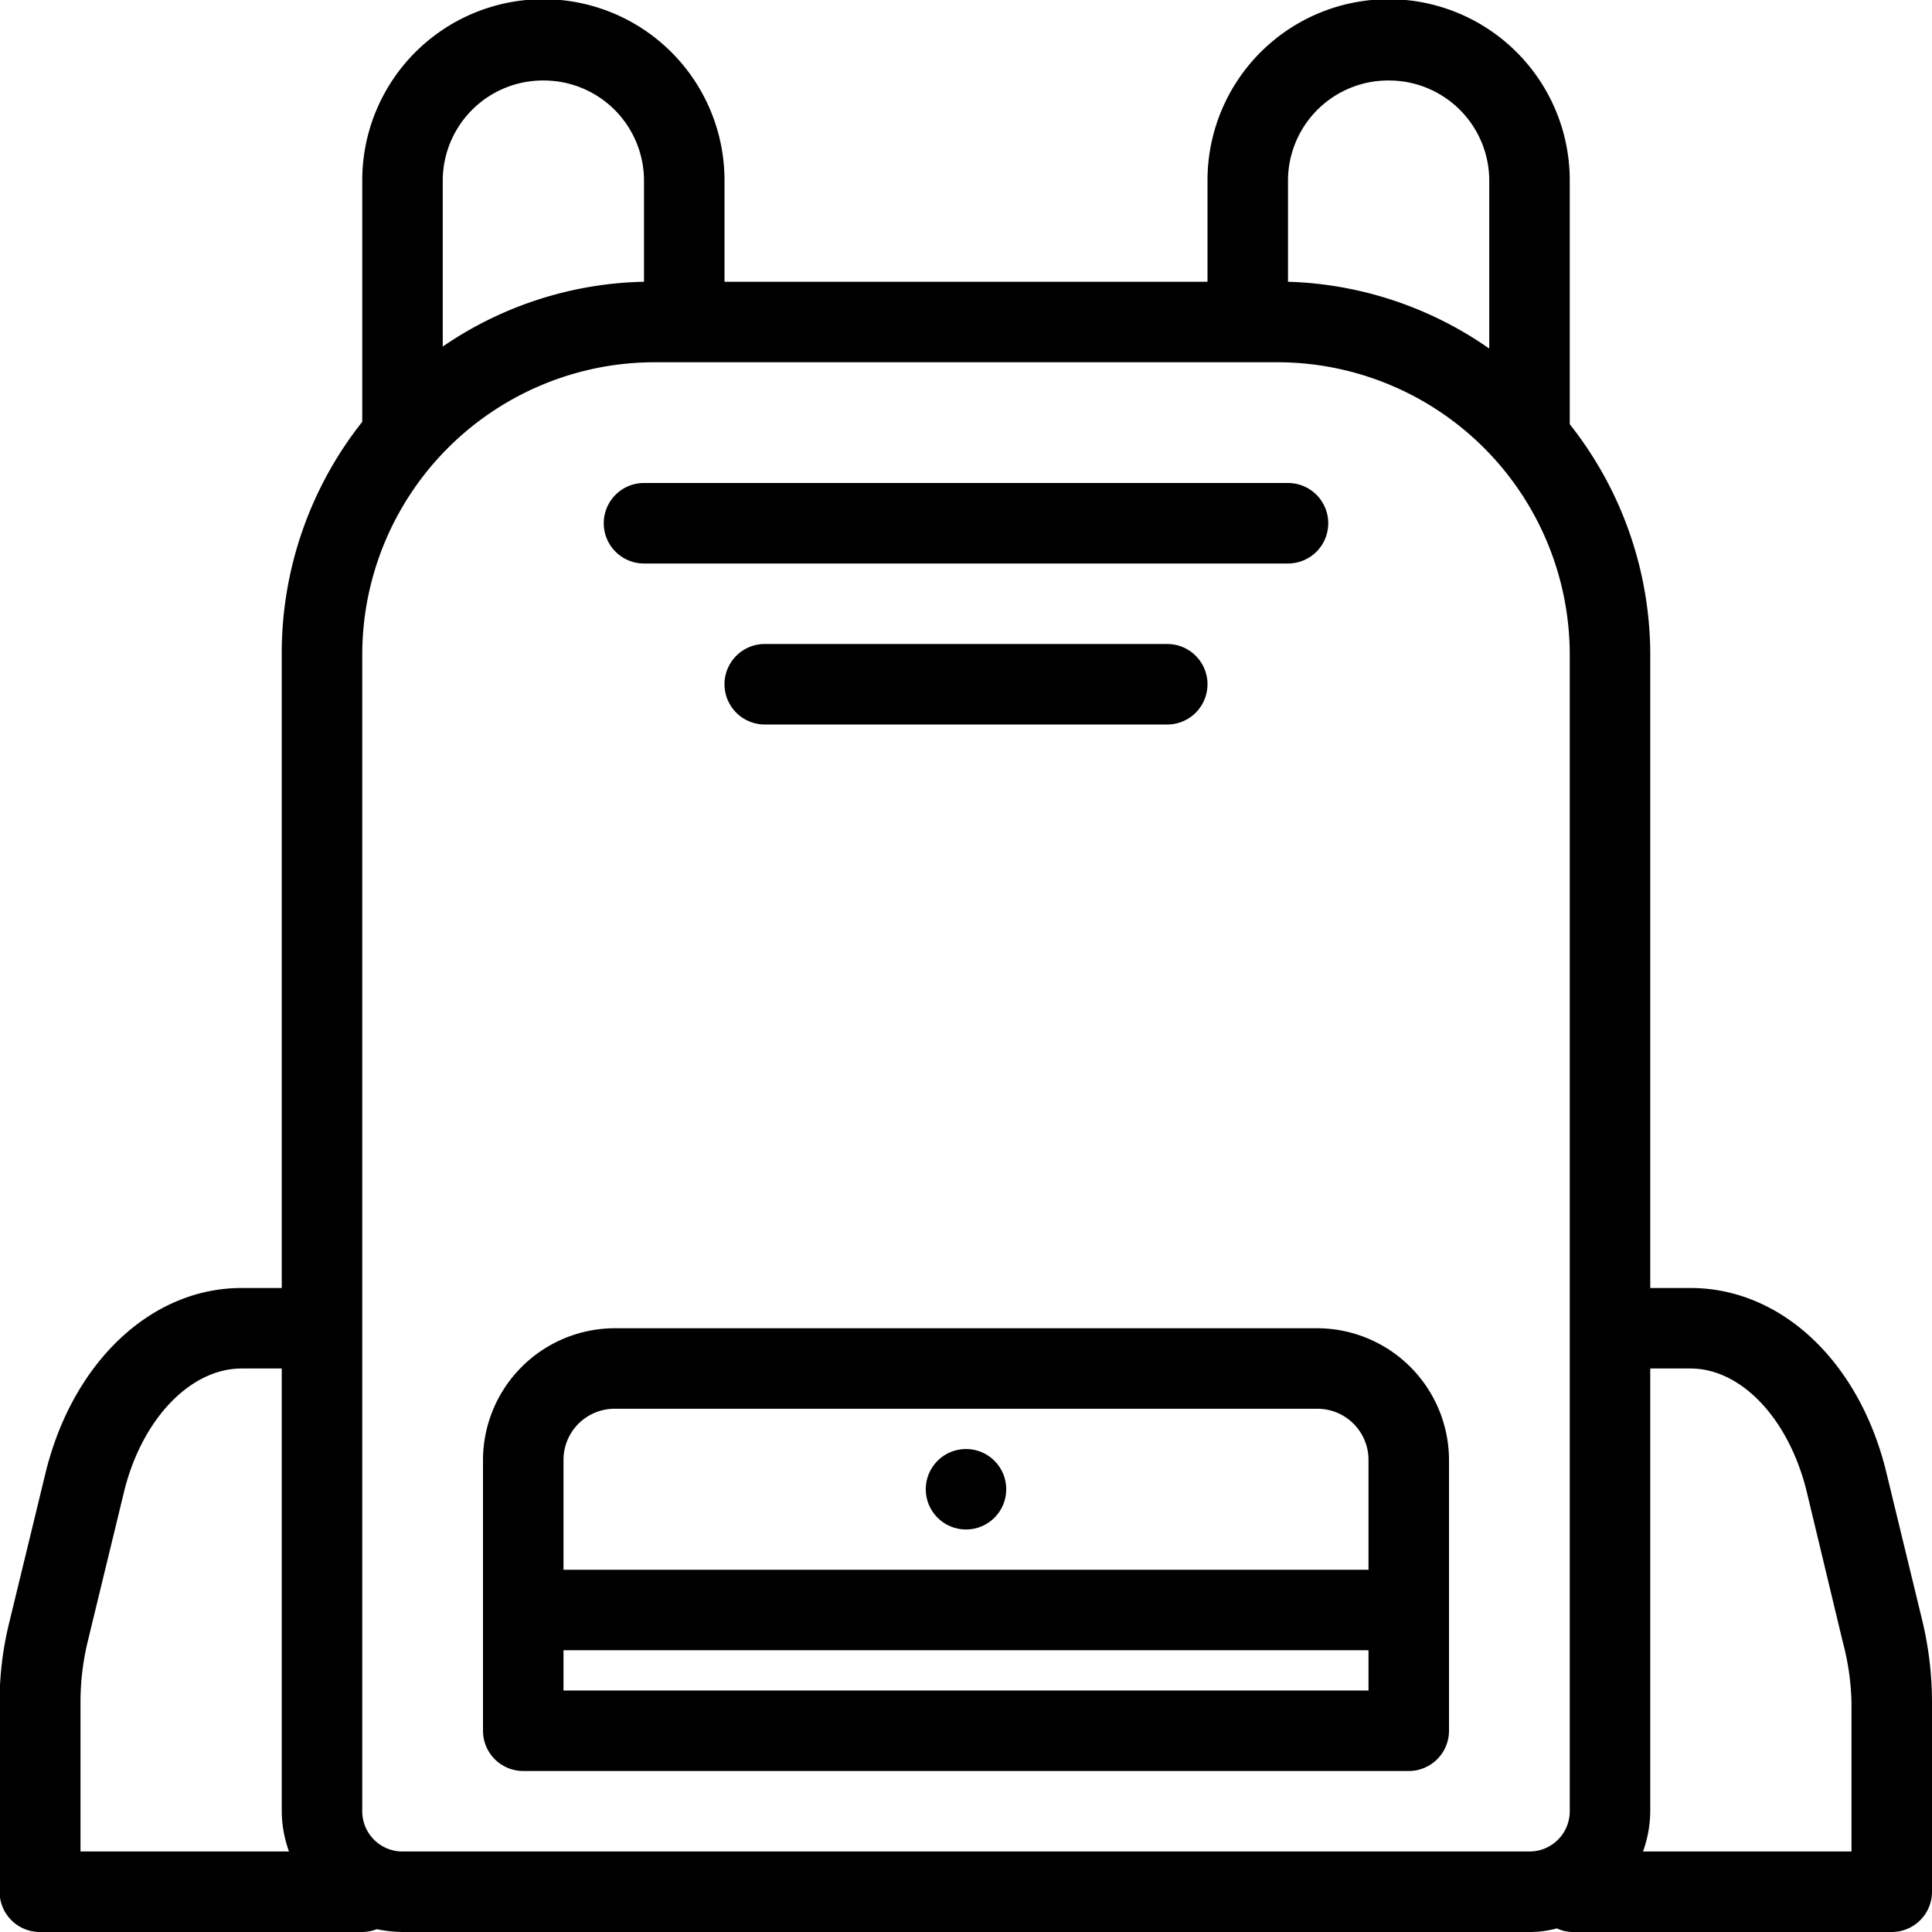
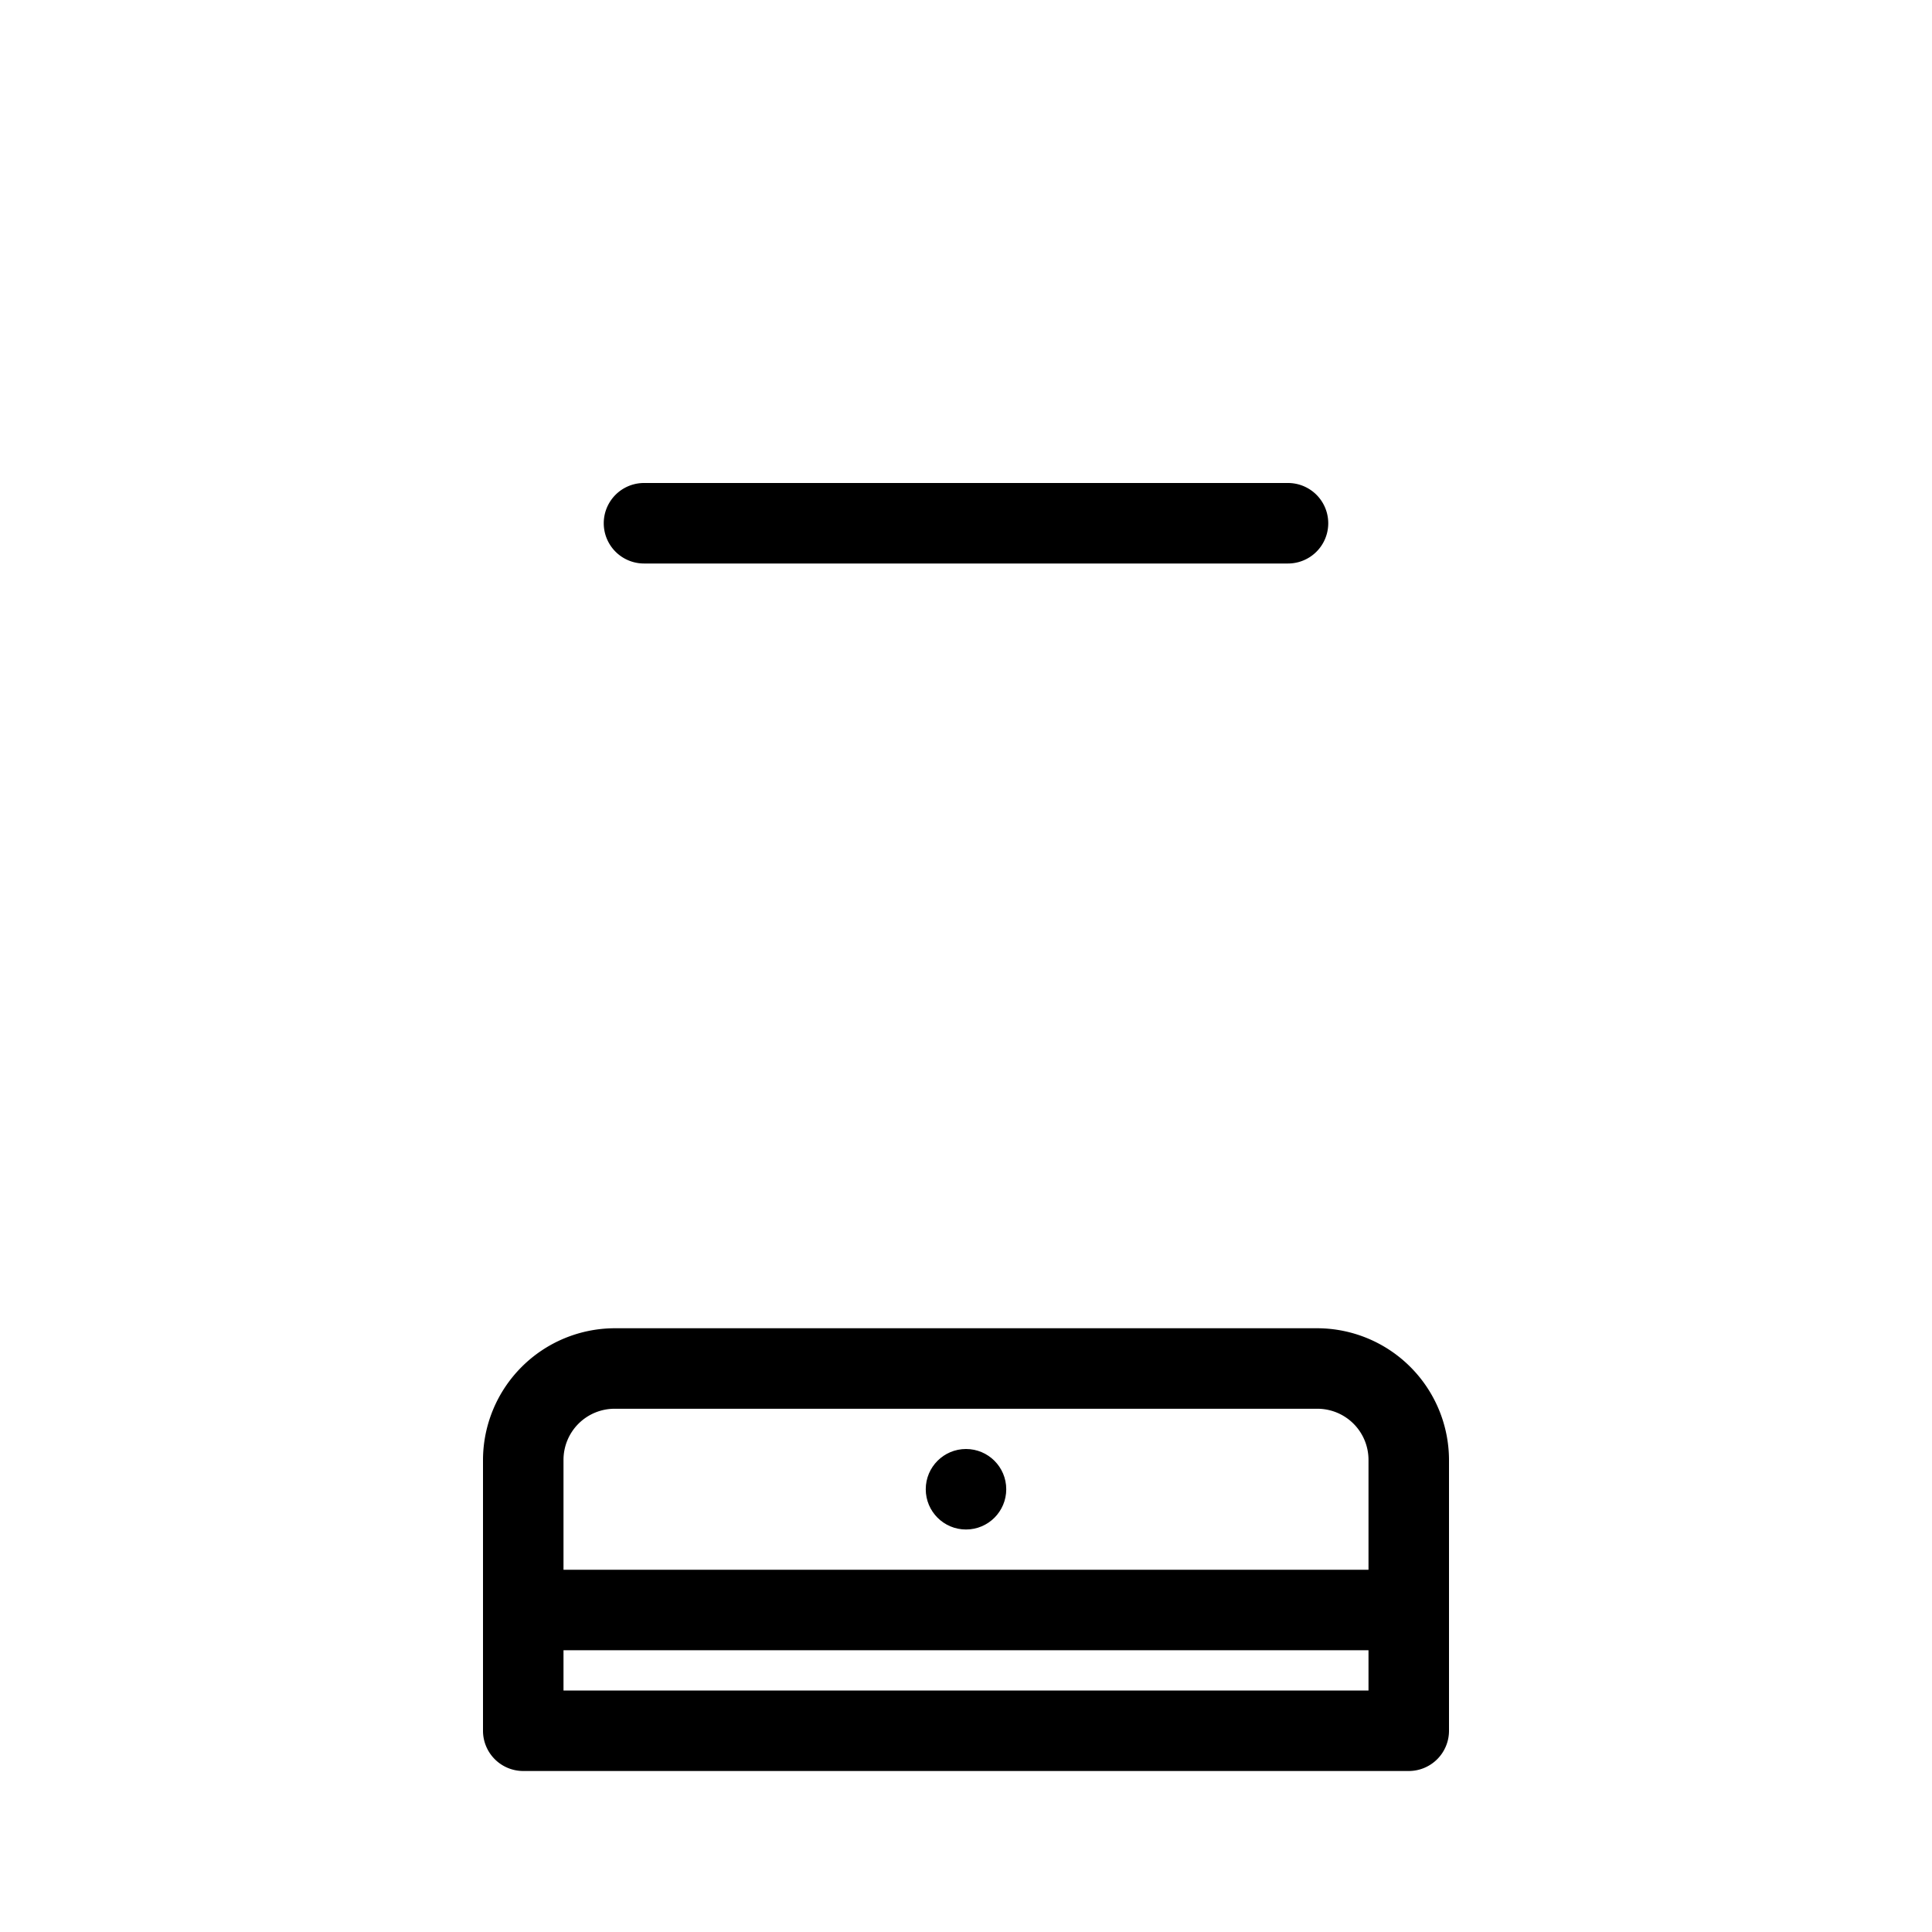
<svg xmlns="http://www.w3.org/2000/svg" viewBox="0 0 48 48" width="512" height="512">
  <g id="bag">
    <path d="M16,14H32a1,1,0,0,0,0-2H16a1,1,0,0,0,0,2Z" />
-     <path d="M19,16a1,1,0,0,0,0,2H29a1,1,0,0,0,0-2Z" />
    <path d="M32.73,33H15.27A3.28,3.28,0,0,0,12,36.27V43a1,1,0,0,0,1,1H35a1,1,0,0,0,1-1V36.27A3.28,3.28,0,0,0,32.73,33ZM15.27,35H32.73A1.27,1.27,0,0,1,34,36.27V39H14V36.27A1.27,1.27,0,0,1,15.27,35ZM14,42V41H34v1Z" />
    <circle cx="24" cy="37" r="1" />
-     <path d="M47.77,40.31l-.9-3.71C46.21,33.85,44.27,32,42,32H41V16.26a9.23,9.23,0,0,0-2-5.72V4.48a4.49,4.49,0,0,0-9,0V7H18V4.48a4.49,4.49,0,0,0-9,0v6a9.25,9.25,0,0,0-2,5.79V32H6c-2.25,0-4.2,1.85-4.87,4.6l-.9,3.71a8.21,8.21,0,0,0-.24,2V47a1,1,0,0,0,1,1H9a1,1,0,0,0,.36-.07A3.39,3.39,0,0,0,10,48H38a2.54,2.54,0,0,0,.68-.09.93.93,0,0,0,.4.09H47a1,1,0,0,0,1-1V42.3A8.74,8.74,0,0,0,47.77,40.31ZM34.53,2A2.49,2.49,0,0,1,37,4.48V8.66A9.19,9.19,0,0,0,32,7V4.48A2.49,2.49,0,0,1,34.53,2Zm-21,0A2.49,2.49,0,0,1,16,4.48V7a9.16,9.16,0,0,0-5,1.61V4.48A2.49,2.49,0,0,1,13.53,2ZM2,42.3a6.39,6.39,0,0,1,.18-1.52l.9-3.71C3.52,35.26,4.73,34,6,34H7V45a3,3,0,0,0,.18,1H2ZM10,46a1,1,0,0,1-1-1V16.26A7.27,7.27,0,0,1,16.26,9H31.74A7.27,7.27,0,0,1,39,16.26V45a1,1,0,0,1-1,1Zm36,0H40.82A3,3,0,0,0,41,45V34h1c1.27,0,2.45,1.26,2.89,3.07l.89,3.71A6.39,6.39,0,0,1,46,42.3Z" />
  </g>
</svg>